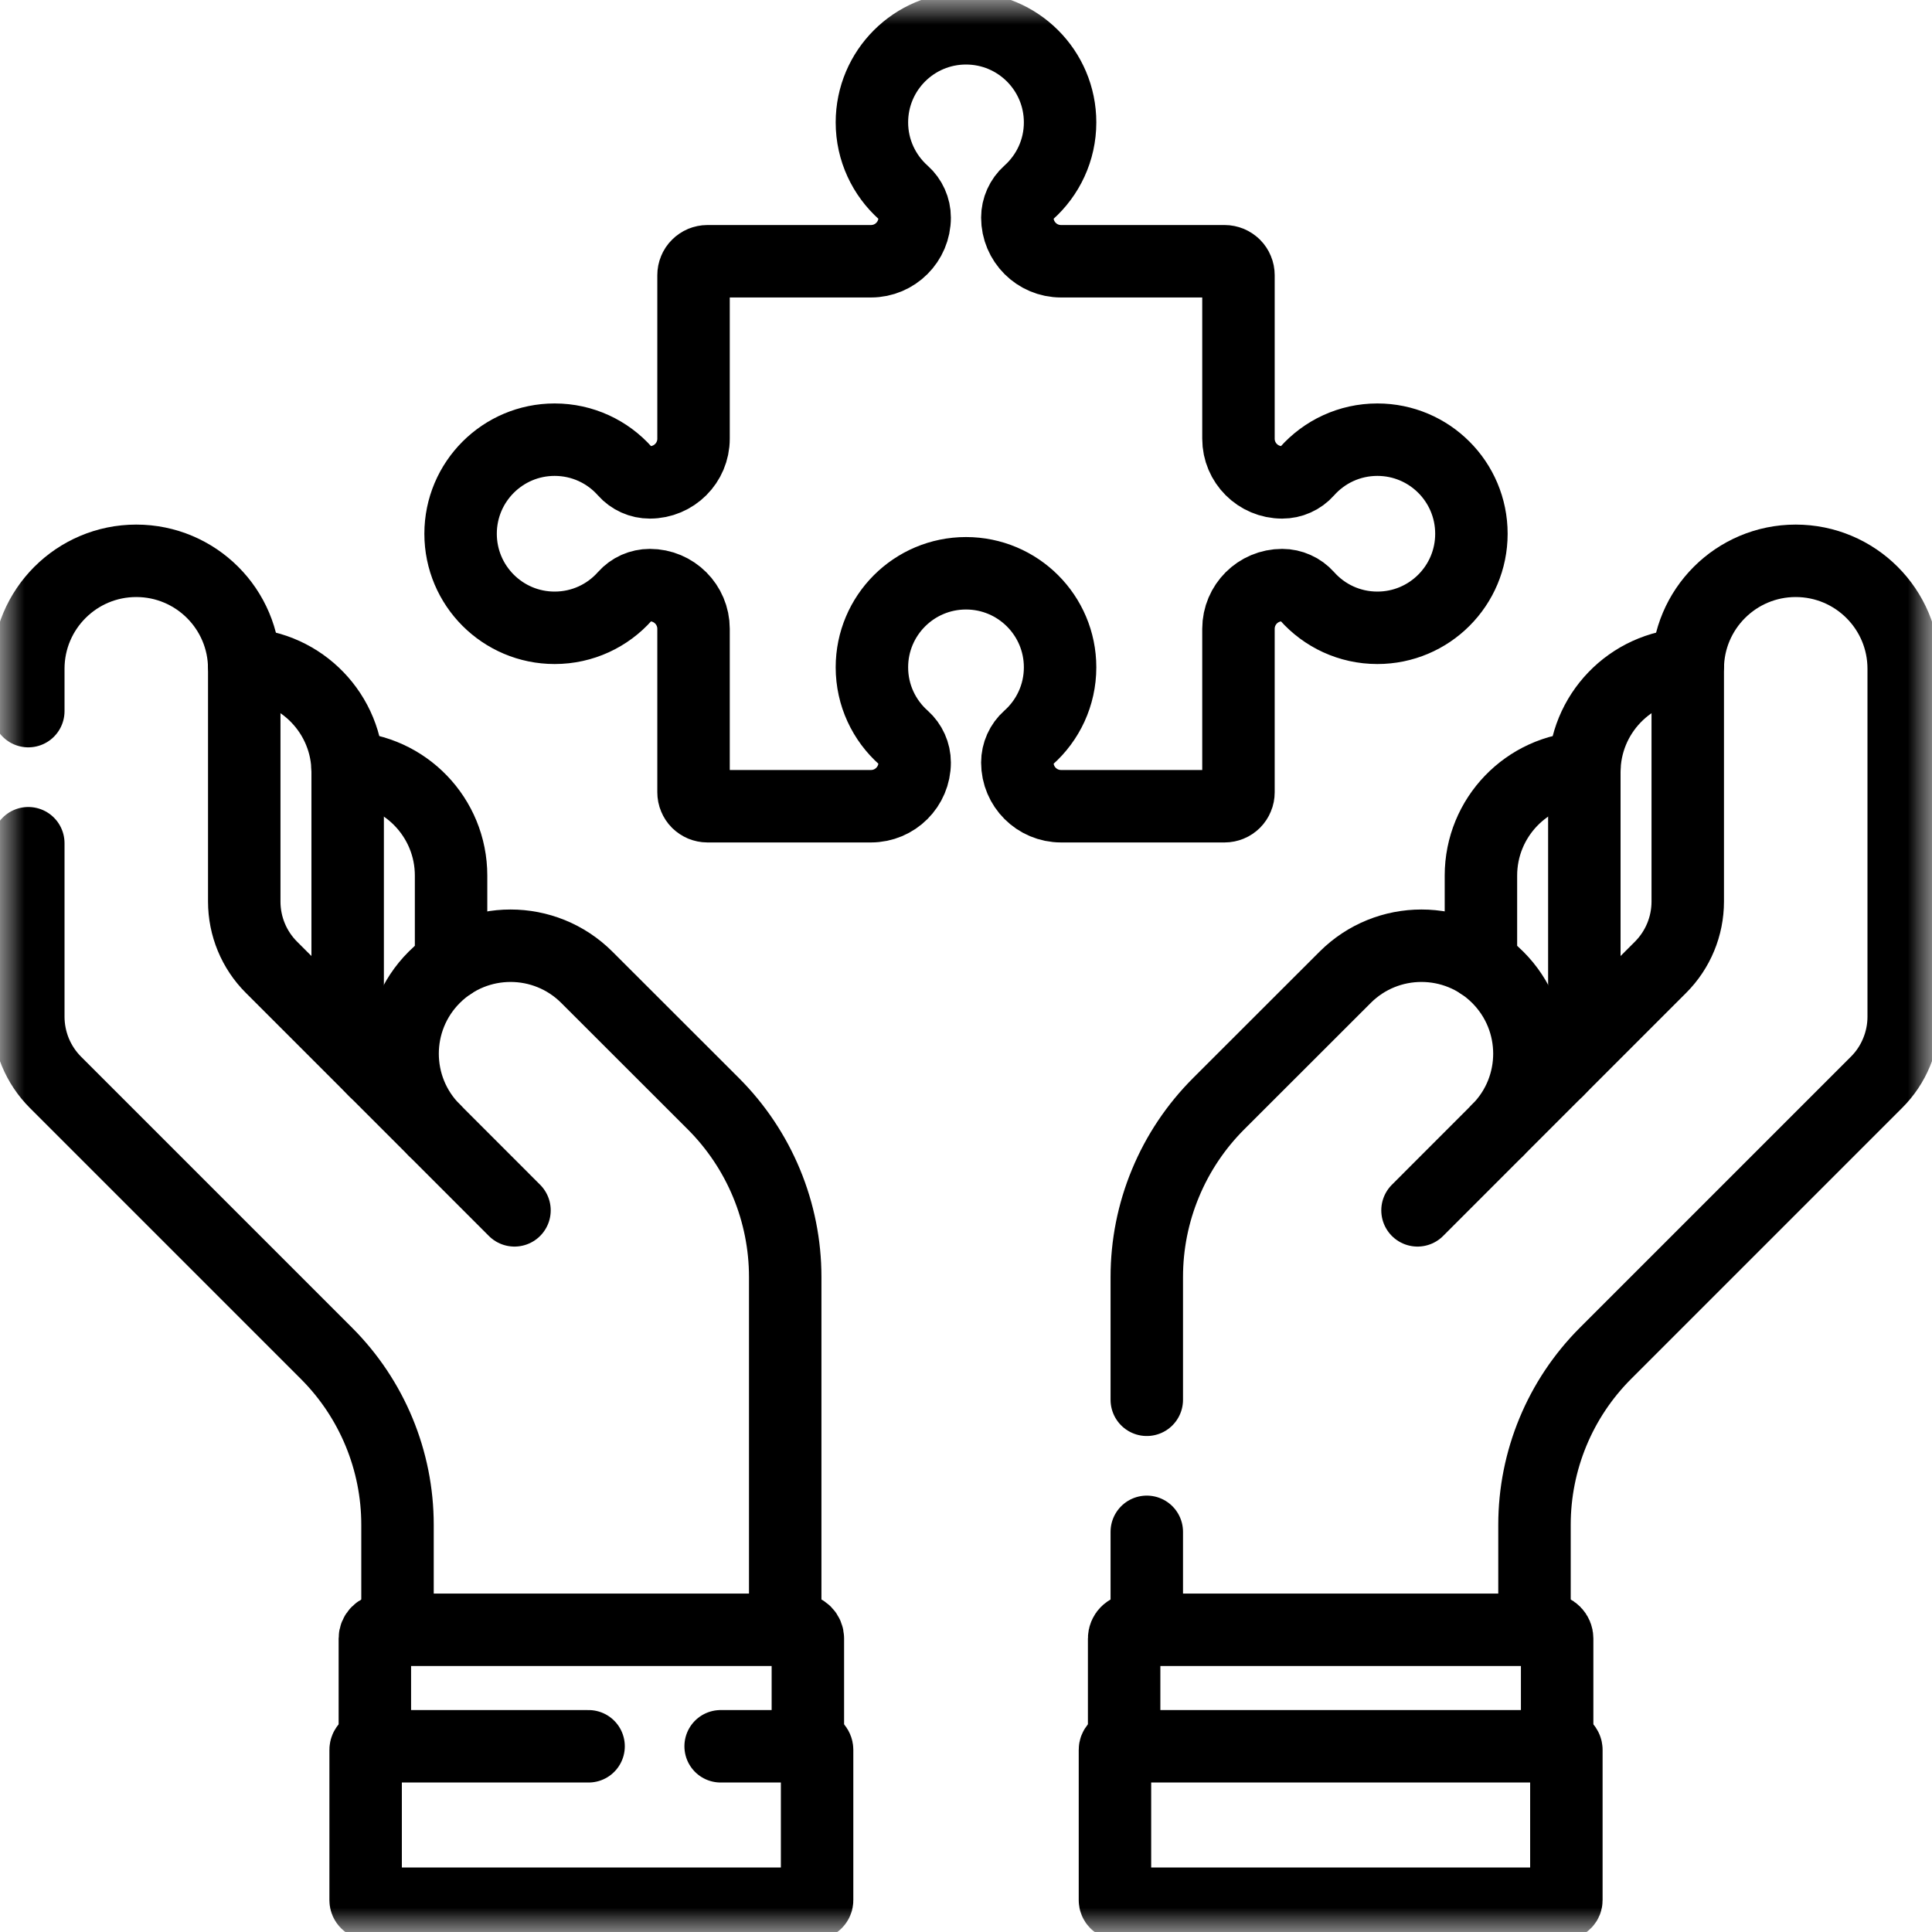
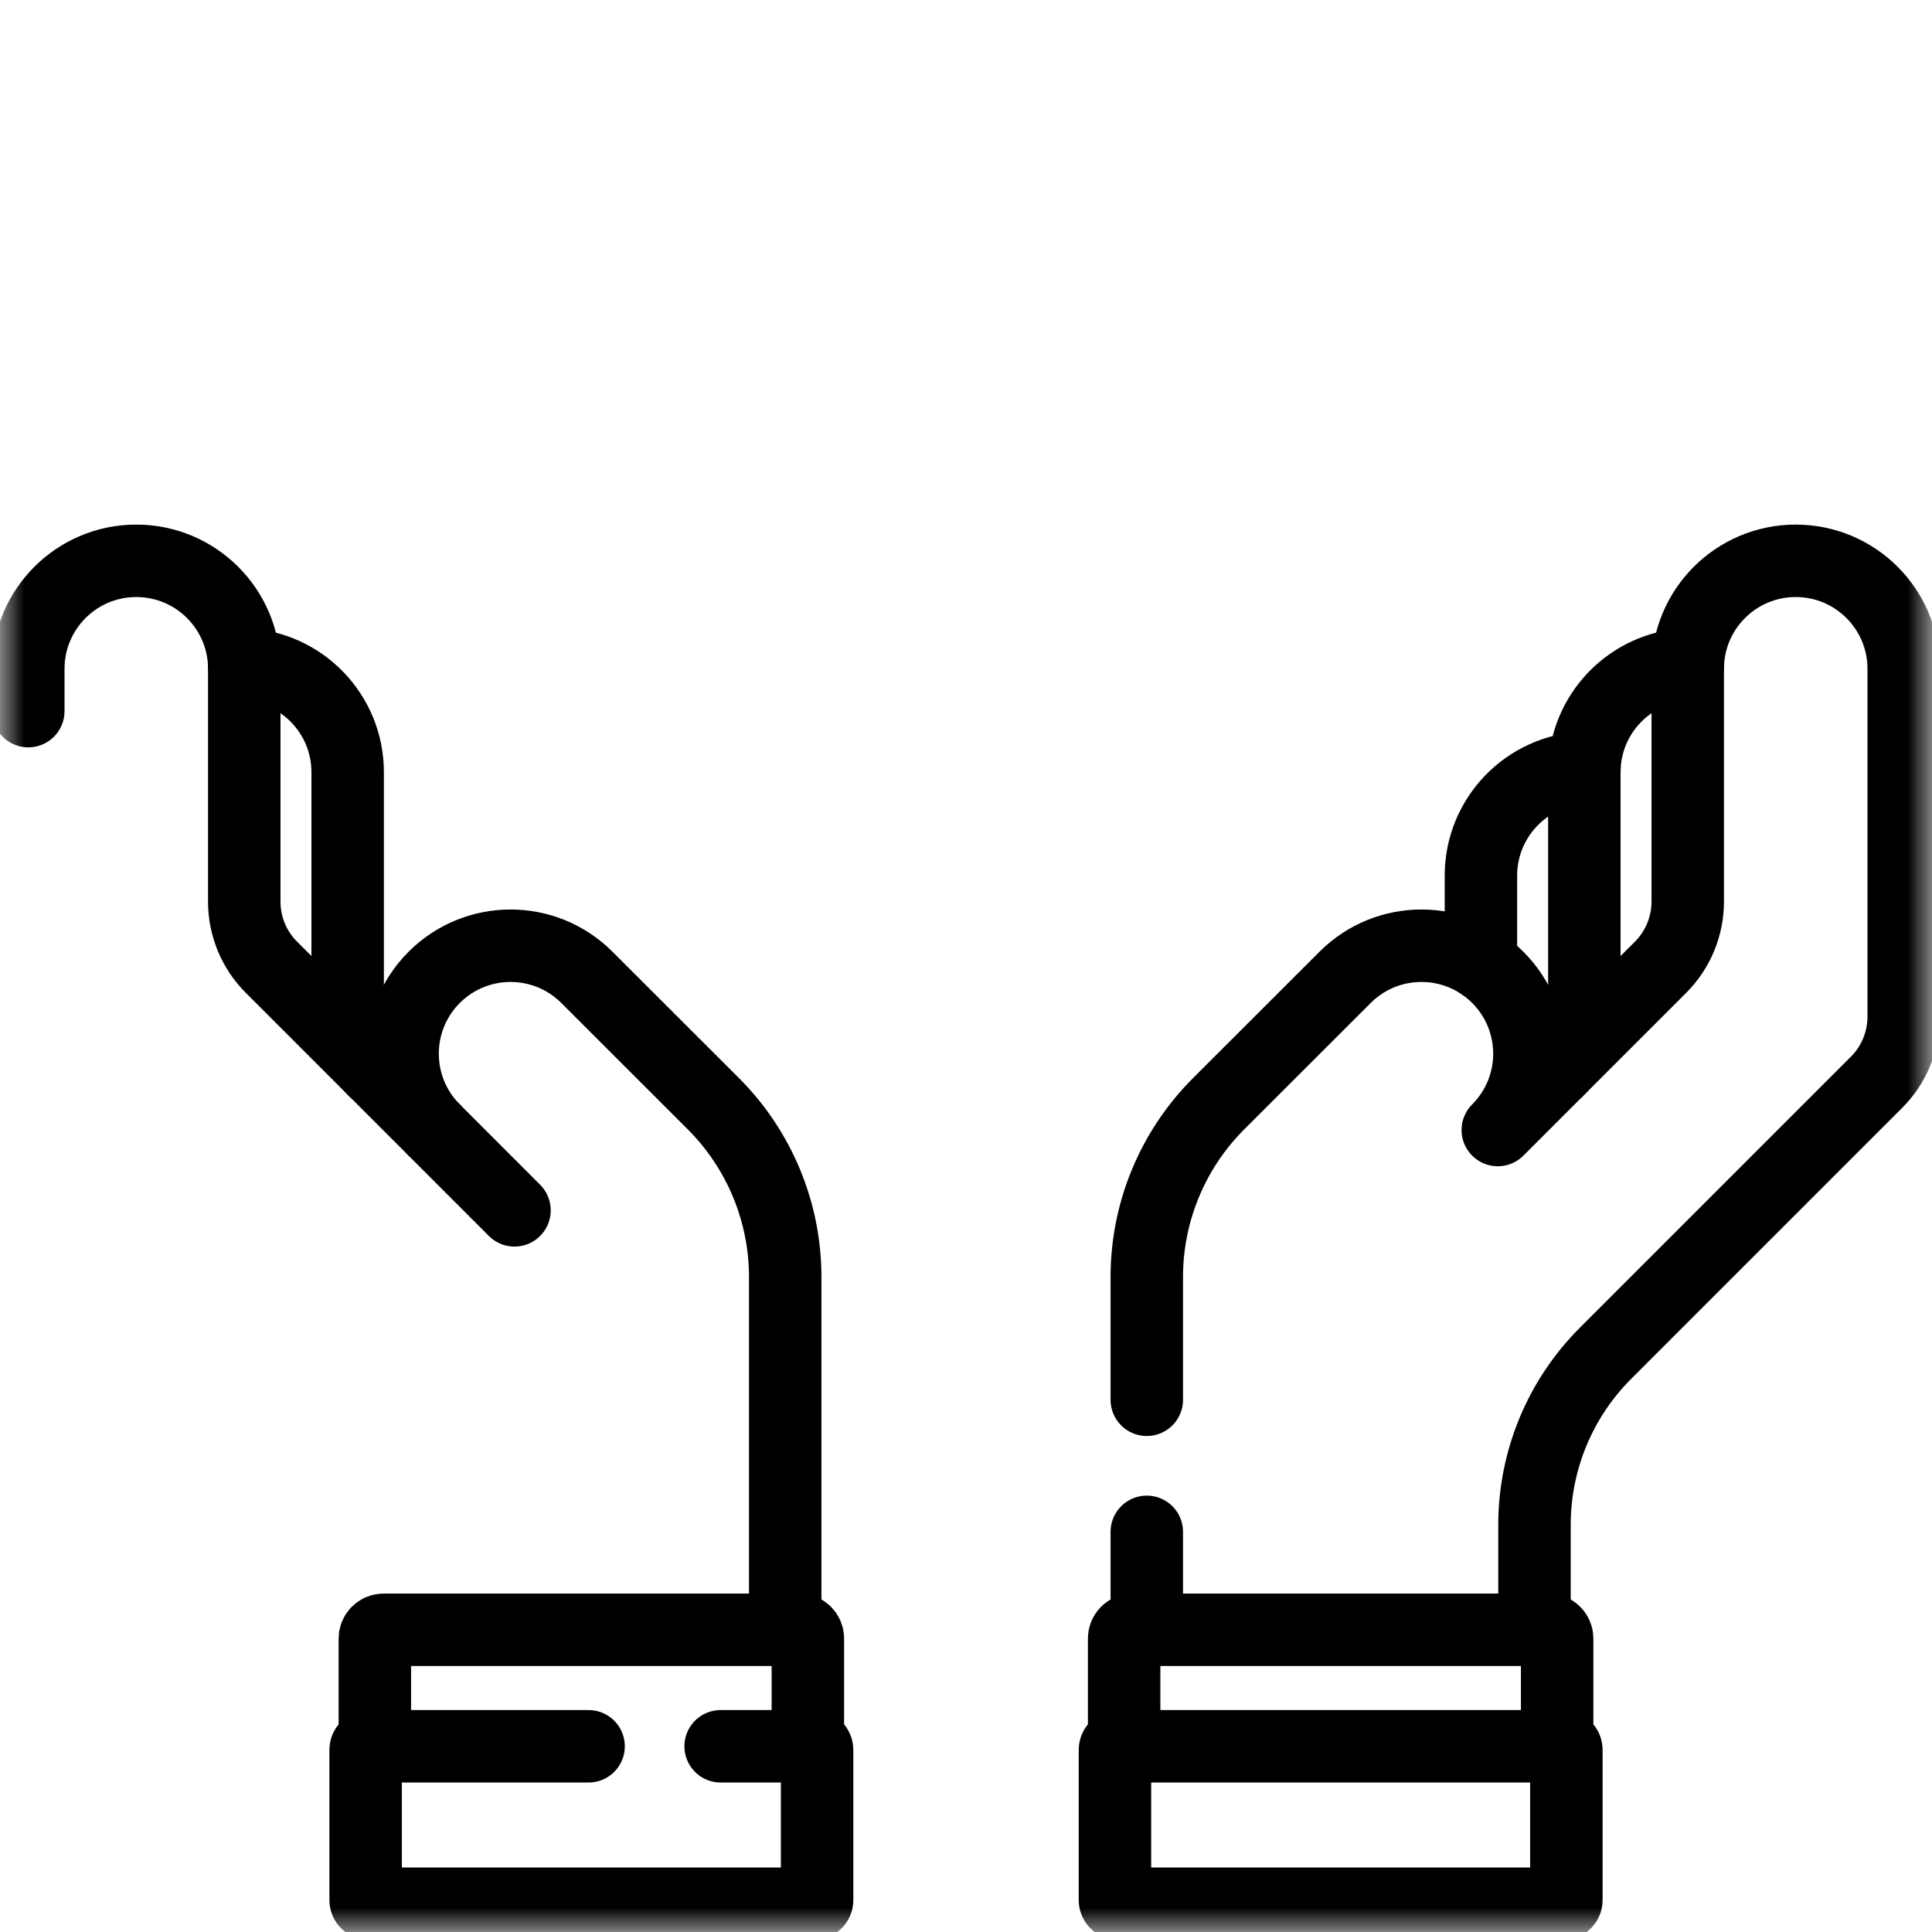
<svg xmlns="http://www.w3.org/2000/svg" width="40" height="40" viewBox="0 0 40 40" fill="none">
  <g clip-path="url(#clip0_3394_609)">
    <path d="M23.743 31.715V33.743" stroke="black" stroke-width="1.5" stroke-miterlimit="10" stroke-linecap="round" stroke-linejoin="round" />
    <mask id="mask0_3394_609" style="mask-type:luminance" maskUnits="userSpaceOnUse" x="0" y="0" width="40" height="40">
      <path d="M39.25 39.25V0.75H0.75V39.25H39.25Z" fill="white" stroke="white" stroke-width="1.5" />
    </mask>
    <g mask="url(#mask0_3394_609)">
      <path d="M31.77 33.743V31.569C31.77 30.238 32.298 28.961 33.239 28.02L38.85 22.409C39.029 22.231 39.171 22.019 39.267 21.785C39.364 21.552 39.414 21.302 39.414 21.049V13.846C39.414 12.612 38.413 11.611 37.178 11.611C35.944 11.611 34.943 12.612 34.943 13.846V18.666C34.943 19.176 34.74 19.666 34.38 20.026L31.01 23.396C31.883 22.523 31.883 21.108 31.01 20.235C30.137 19.362 28.722 19.362 27.849 20.235L25.23 22.852C24.759 23.323 24.385 23.881 24.13 24.497C23.874 25.112 23.743 25.772 23.743 26.438V28.981" stroke="black" stroke-width="1.5" stroke-miterlimit="10" stroke-linecap="round" stroke-linejoin="round" />
-       <path d="M31.01 23.396L29.348 25.059" stroke="black" stroke-width="1.5" stroke-miterlimit="10" stroke-linecap="round" stroke-linejoin="round" />
      <path d="M23.274 36.155V33.923C23.274 33.876 23.293 33.83 23.327 33.796C23.361 33.762 23.407 33.743 23.454 33.743H32.059C32.107 33.743 32.153 33.762 32.186 33.796C32.22 33.83 32.239 33.876 32.239 33.923V36.155" stroke="black" stroke-width="1.5" stroke-miterlimit="10" stroke-linecap="round" stroke-linejoin="round" />
      <path d="M32.357 36.155H23.156C23.137 36.155 23.119 36.163 23.105 36.176C23.091 36.19 23.084 36.209 23.084 36.228V39.341C23.084 39.381 23.116 39.414 23.156 39.414H32.357C32.397 39.414 32.43 39.381 32.43 39.341V36.228C32.43 36.218 32.428 36.209 32.424 36.2C32.421 36.191 32.415 36.183 32.408 36.176C32.402 36.17 32.394 36.164 32.385 36.161C32.376 36.157 32.367 36.155 32.357 36.155Z" stroke="black" stroke-width="1.5" stroke-miterlimit="10" stroke-linecap="round" stroke-linejoin="round" />
      <path d="M0.586 14.723V13.846C0.586 12.612 1.587 11.611 2.821 11.611C4.056 11.611 5.057 12.612 5.057 13.846V18.666C5.057 19.176 5.259 19.666 5.62 20.026L8.99 23.396C8.117 22.523 8.117 21.108 8.99 20.235C9.863 19.362 11.278 19.362 12.151 20.235L14.77 22.852C15.241 23.323 15.615 23.882 15.87 24.497C16.125 25.112 16.257 25.772 16.257 26.438V33.743" stroke="black" stroke-width="1.5" stroke-miterlimit="10" stroke-linecap="round" stroke-linejoin="round" />
-       <path d="M8.23 33.743V31.569C8.23 30.238 7.701 28.961 6.76 28.02L1.149 22.409C0.971 22.231 0.829 22.019 0.732 21.785C0.636 21.552 0.586 21.302 0.586 21.049V17.458" stroke="black" stroke-width="1.5" stroke-miterlimit="10" stroke-linecap="round" stroke-linejoin="round" />
      <path d="M8.99 23.396L10.652 25.059" stroke="black" stroke-width="1.5" stroke-miterlimit="10" stroke-linecap="round" stroke-linejoin="round" />
      <path d="M16.726 36.155V33.923C16.726 33.876 16.707 33.83 16.673 33.796C16.64 33.762 16.594 33.743 16.546 33.743H7.941C7.893 33.743 7.848 33.762 7.814 33.796C7.78 33.83 7.761 33.876 7.761 33.923V36.155" stroke="black" stroke-width="1.5" stroke-miterlimit="10" stroke-linecap="round" stroke-linejoin="round" />
      <path d="M14.92 36.155H16.844C16.863 36.155 16.882 36.163 16.895 36.176C16.909 36.19 16.917 36.209 16.917 36.228V39.341C16.917 39.361 16.909 39.379 16.895 39.393C16.882 39.406 16.863 39.414 16.844 39.414H7.643C7.624 39.414 7.605 39.406 7.592 39.393C7.578 39.379 7.57 39.361 7.57 39.341V36.228C7.57 36.188 7.603 36.155 7.643 36.155H12.186" stroke="black" stroke-width="1.5" stroke-miterlimit="10" stroke-linecap="round" stroke-linejoin="round" />
-       <path d="M30.464 11.051C30.464 9.975 29.593 9.103 28.517 9.103C27.938 9.103 27.419 9.355 27.062 9.756C26.997 9.829 26.918 9.887 26.829 9.927C26.74 9.967 26.644 9.987 26.547 9.987H26.546C26.046 9.987 25.641 9.582 25.641 9.083V5.697C25.641 5.659 25.634 5.622 25.619 5.587C25.605 5.552 25.584 5.52 25.557 5.493C25.53 5.467 25.499 5.446 25.464 5.431C25.429 5.417 25.392 5.409 25.354 5.409H21.968C21.468 5.409 21.063 5.004 21.063 4.505C21.063 4.407 21.084 4.311 21.124 4.222C21.164 4.133 21.222 4.053 21.295 3.988C21.695 3.631 21.948 3.112 21.948 2.534C21.948 1.458 21.076 0.586 20 0.586C18.924 0.586 18.052 1.458 18.052 2.534C18.052 3.112 18.305 3.631 18.705 3.988C18.778 4.053 18.836 4.133 18.876 4.222C18.916 4.311 18.937 4.407 18.937 4.505C18.937 5.004 18.532 5.409 18.032 5.409H14.646C14.608 5.409 14.571 5.417 14.536 5.431C14.501 5.446 14.47 5.467 14.443 5.494C14.416 5.52 14.395 5.552 14.381 5.587C14.366 5.622 14.359 5.659 14.359 5.697V9.083C14.359 9.582 13.954 9.987 13.454 9.987H13.453C13.356 9.987 13.26 9.967 13.171 9.927C13.082 9.887 13.003 9.829 12.938 9.756C12.582 9.355 12.062 9.103 11.483 9.103C10.408 9.103 9.536 9.975 9.536 11.051C9.536 12.126 10.408 12.998 11.483 12.998C12.062 12.998 12.582 12.746 12.938 12.345C13.003 12.272 13.082 12.214 13.171 12.174C13.26 12.135 13.356 12.114 13.453 12.114H13.454C13.954 12.114 14.358 12.519 14.359 13.018V16.404C14.359 16.442 14.366 16.48 14.381 16.514C14.395 16.549 14.416 16.581 14.443 16.608C14.47 16.634 14.501 16.655 14.536 16.67C14.571 16.684 14.608 16.692 14.646 16.692H18.032C18.532 16.692 18.937 16.287 18.937 15.788V15.787C18.937 15.689 18.916 15.593 18.876 15.504C18.836 15.415 18.778 15.336 18.706 15.271C18.305 14.915 18.052 14.395 18.052 13.816C18.052 12.741 18.924 11.869 20 11.869C21.076 11.869 21.948 12.741 21.948 13.816C21.948 14.395 21.695 14.915 21.295 15.271C21.222 15.336 21.164 15.415 21.124 15.504C21.084 15.593 21.063 15.689 21.063 15.787V15.788C21.063 16.287 21.468 16.692 21.968 16.692H25.354C25.392 16.692 25.429 16.684 25.464 16.67C25.499 16.656 25.53 16.634 25.557 16.608C25.584 16.581 25.605 16.549 25.619 16.514C25.634 16.48 25.641 16.442 25.641 16.404V13.018C25.642 12.518 26.046 12.114 26.546 12.114H26.547C26.644 12.114 26.74 12.135 26.829 12.175C26.918 12.214 26.997 12.273 27.062 12.345C27.419 12.746 27.938 12.998 28.517 12.998C29.593 12.998 30.464 12.126 30.464 11.051Z" stroke="black" stroke-width="1.5" stroke-miterlimit="10" stroke-linecap="round" stroke-linejoin="round" />
      <path d="M32.804 15.896C31.613 15.944 30.661 16.925 30.661 18.129V19.95" stroke="black" stroke-width="1.5" stroke-miterlimit="10" stroke-linecap="round" stroke-linejoin="round" />
-       <path d="M7.195 15.896C8.387 15.944 9.339 16.925 9.339 18.129V19.95" stroke="black" stroke-width="1.5" stroke-miterlimit="10" stroke-linecap="round" stroke-linejoin="round" />
      <path d="M34.946 13.755C33.754 13.803 32.802 14.784 32.802 15.988V20.807C32.802 21.318 32.599 21.807 32.239 22.168" stroke="black" stroke-width="1.5" stroke-miterlimit="10" stroke-linecap="round" stroke-linejoin="round" />
      <path d="M5.054 13.755C6.246 13.803 7.198 14.784 7.198 15.988V20.807C7.198 21.318 7.4 21.807 7.761 22.168" stroke="black" stroke-width="1.5" stroke-miterlimit="10" stroke-linecap="round" stroke-linejoin="round" />
    </g>
  </g>
  <defs>
    <clipPath id="clip0_3394_609">
      <rect width="40" height="40" fill="white" />
    </clipPath>
  </defs>
</svg>